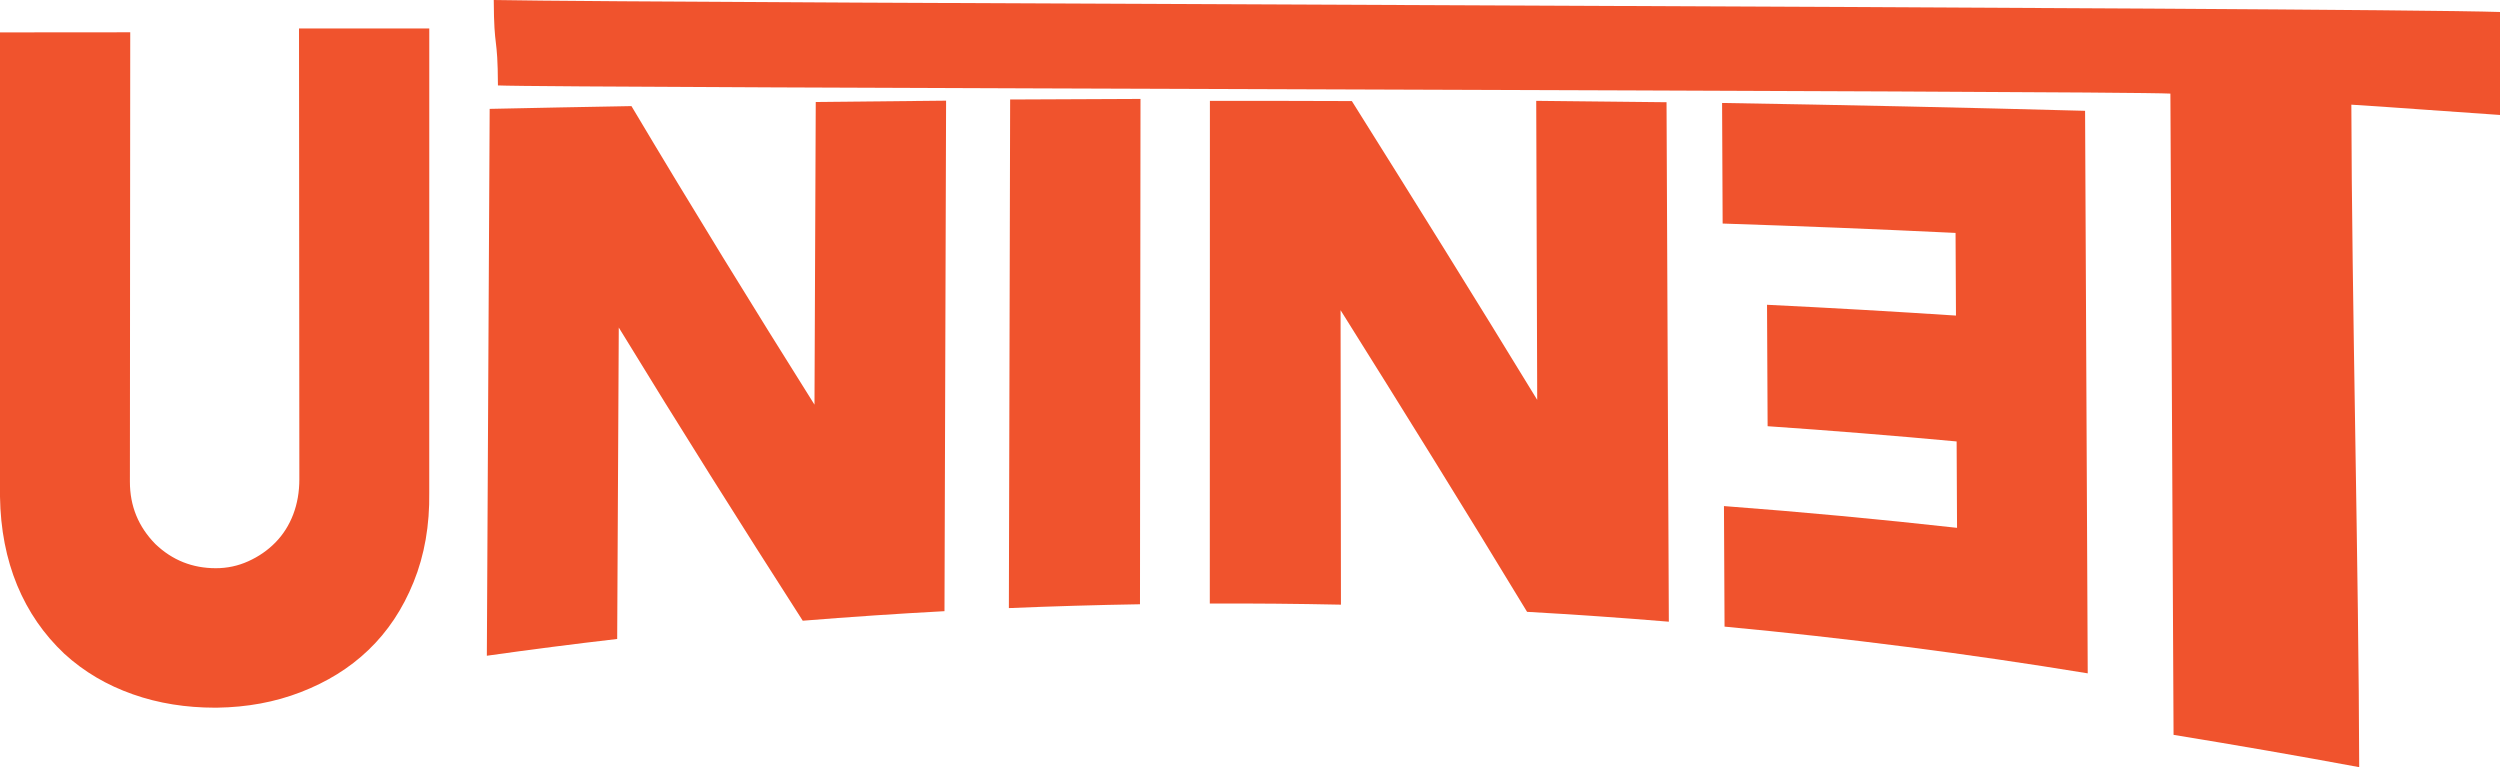
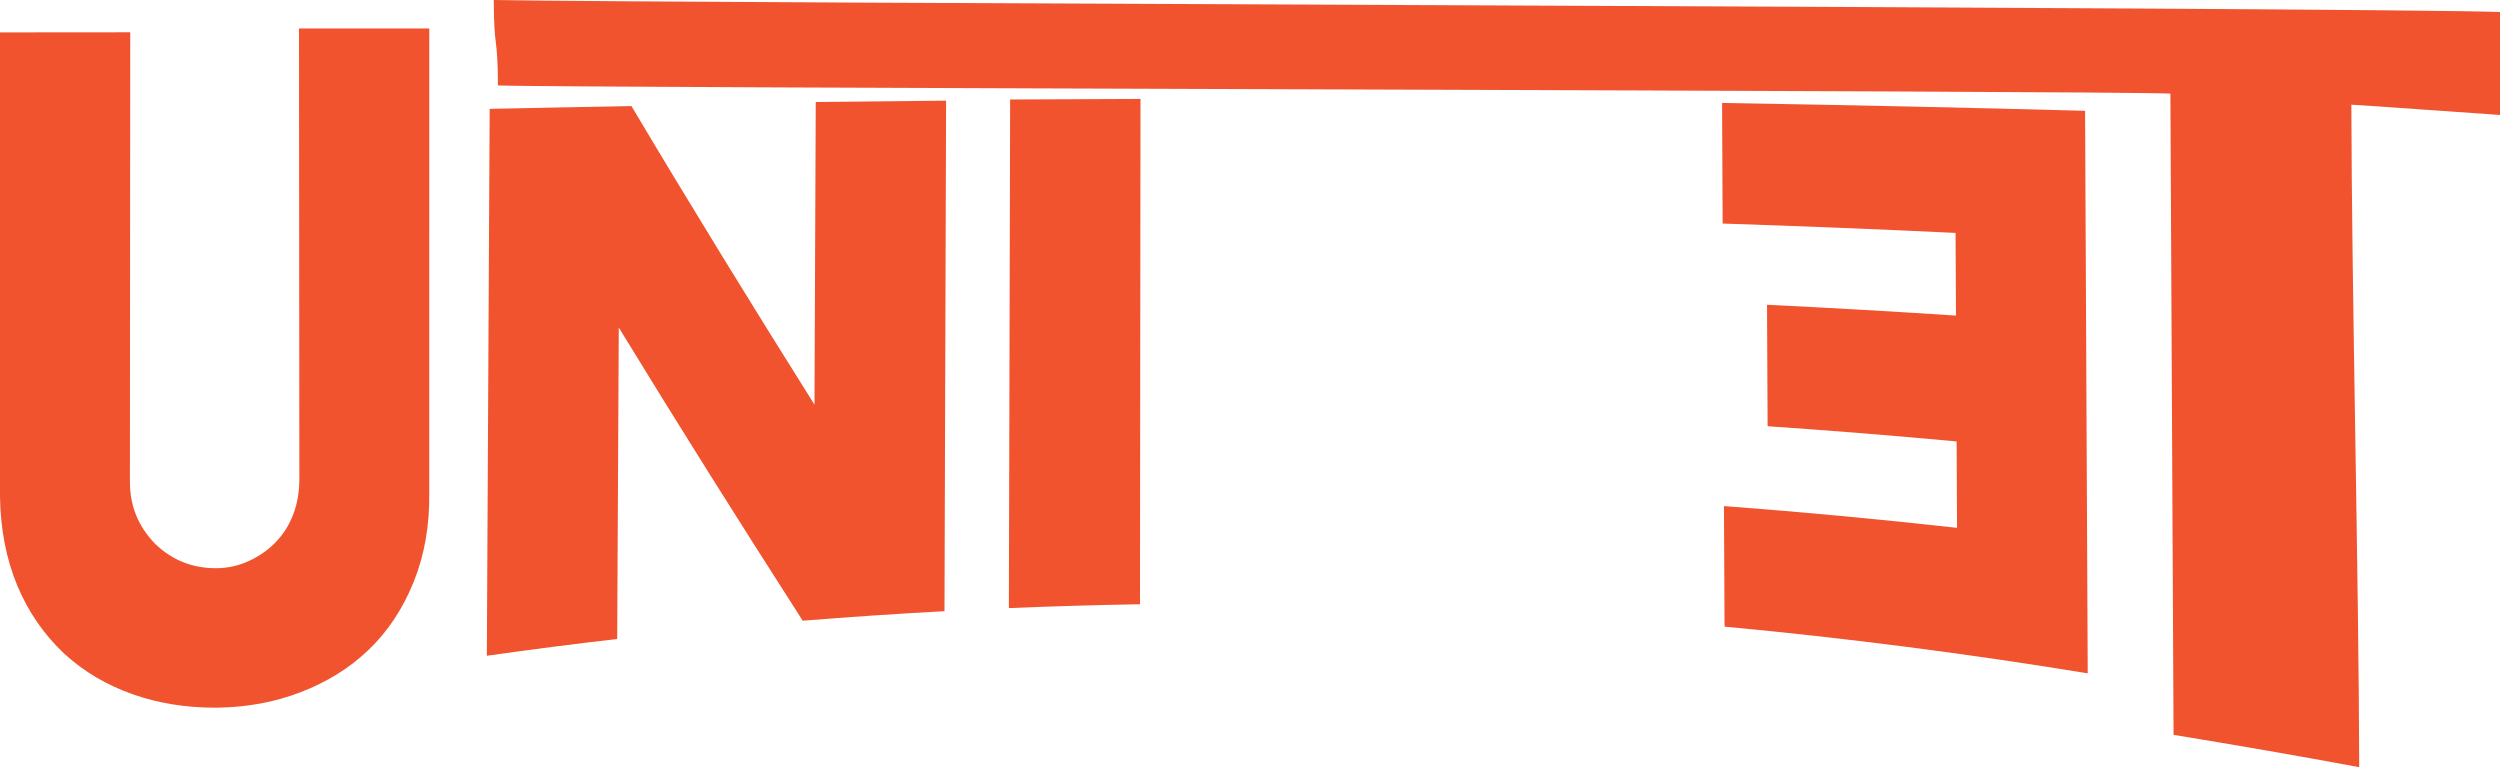
<svg xmlns="http://www.w3.org/2000/svg" version="1.1" id="Layer_1" x="0px" y="0px" width="140.147px" height="43.006px" viewBox="0 0 140.147 43.006" enable-background="new 0 0 140.147 43.006" xml:space="preserve">
  <g>
    <g>
      <path fill="#F0532D" d="M12.053,39.672c-1.625-0.001-3.161-0.24-4.605-0.75c-1.445-0.509-2.727-1.252-3.846-2.277    c-1.147-1.083-2.025-2.352-2.64-3.836C0.35,31.325,0.028,29.668,0,27.848C0,19.17,0,10.494,0,1.816    C2.434,1.813,4.867,1.811,7.301,1.81c-0.006,8.397-0.012,16.794-0.019,25.191c-0.001,1.367,0.474,2.525,1.429,3.498    c0.953,0.912,2.082,1.353,3.385,1.354c0.637,0.001,1.246-0.128,1.824-0.39c0.579-0.262,1.085-0.609,1.519-1.052    s0.765-0.965,0.997-1.57c0.23-0.605,0.346-1.265,0.345-1.979c-0.007-8.422-0.013-16.845-0.019-25.267c2.434,0,4.869,0,7.303,0    c0,8.67-0.002,17.341-0.002,26.012c0.027,1.829-0.264,3.51-0.877,5.023c-0.614,1.518-1.455,2.777-2.531,3.807    c-1.075,1.031-2.342,1.802-3.801,2.366s-3.017,0.843-4.67,0.868C12.141,39.672,12.097,39.672,12.053,39.672z" />
    </g>
  </g>
  <path fill="#F0532D" d="M45.659,22.684c-3.429-5.454-6.847-11.003-10.26-16.736c-2.649,0.046-5.3,0.098-7.949,0.155  c-0.053,10.22-0.105,20.438-0.158,30.657c2.433-0.344,4.868-0.657,7.307-0.94c0.03-5.82,0.06-11.64,0.089-17.459  c3.43,5.616,6.865,11.064,10.313,16.436c2.647-0.214,5.296-0.393,7.946-0.535c0.03-9.539,0.061-19.079,0.09-28.619  c-2.436,0.021-4.871,0.045-7.307,0.074C45.707,11.371,45.684,17.027,45.659,22.684z" />
  <path fill="#F0532D" d="M56.556,34.089c2.449-0.102,4.899-0.174,7.35-0.215c0.01-9.442,0.02-18.886,0.029-28.328  c-2.437,0.006-4.872,0.017-7.308,0.032C56.604,15.082,56.58,24.585,56.556,34.089z" />
-   <path fill="#F0532D" d="M86.119,5.653c0.018,5.587,0.037,11.175,0.055,16.763c-3.473-5.692-6.938-11.246-10.391-16.75  c-2.652-0.01-5.305-0.014-7.957-0.012c-0.002,9.393-0.004,18.786-0.006,28.18c2.45-0.01,4.9,0.012,7.352,0.063  c-0.008-5.503-0.014-11.006-0.021-16.508c3.475,5.539,6.961,11.146,10.455,16.91c2.65,0.148,5.301,0.333,7.947,0.553  c-0.043-9.707-0.086-19.414-0.129-29.121C90.99,5.7,88.555,5.675,86.119,5.653z" />
  <path fill="#F0532D" d="M96.538,5.772c0.01,2.254,0.021,4.507,0.031,6.76c4.355,0.142,8.707,0.316,13.057,0.525  c0.008,1.545,0.016,3.09,0.023,4.634c-3.527-0.231-7.059-0.434-10.592-0.605c0.012,2.27,0.021,4.538,0.033,6.807  c3.535,0.242,7.066,0.527,10.596,0.854c0.008,1.614,0.016,3.229,0.023,4.843c-4.348-0.484-8.703-0.891-13.066-1.22  c0.012,2.253,0.021,4.505,0.033,6.758c6.807,0.638,13.598,1.511,20.359,2.619c-0.049-10.512-0.1-21.023-0.148-31.535  C110.108,6.029,103.325,5.883,96.538,5.772z" />
  <path fill="#F0532D" d="M140.147,0.672C132.147,0.41,36.968,0.186,27.679,0c0.016,2.931,0.22,1.859,0.235,4.789  c2.889,0.144,90.872,0.296,93.756,0.458c0.043,10.315,0.134,25.631,0.177,35.948c3.467,0.566,6.954,1.17,10.407,1.811  c-0.023-10.713-0.417-26.425-0.44-37.138c2.902,0.184,5.333,0.376,8.333,0.577C140.147,3.187,140.147,3.929,140.147,0.672z" />
</svg>